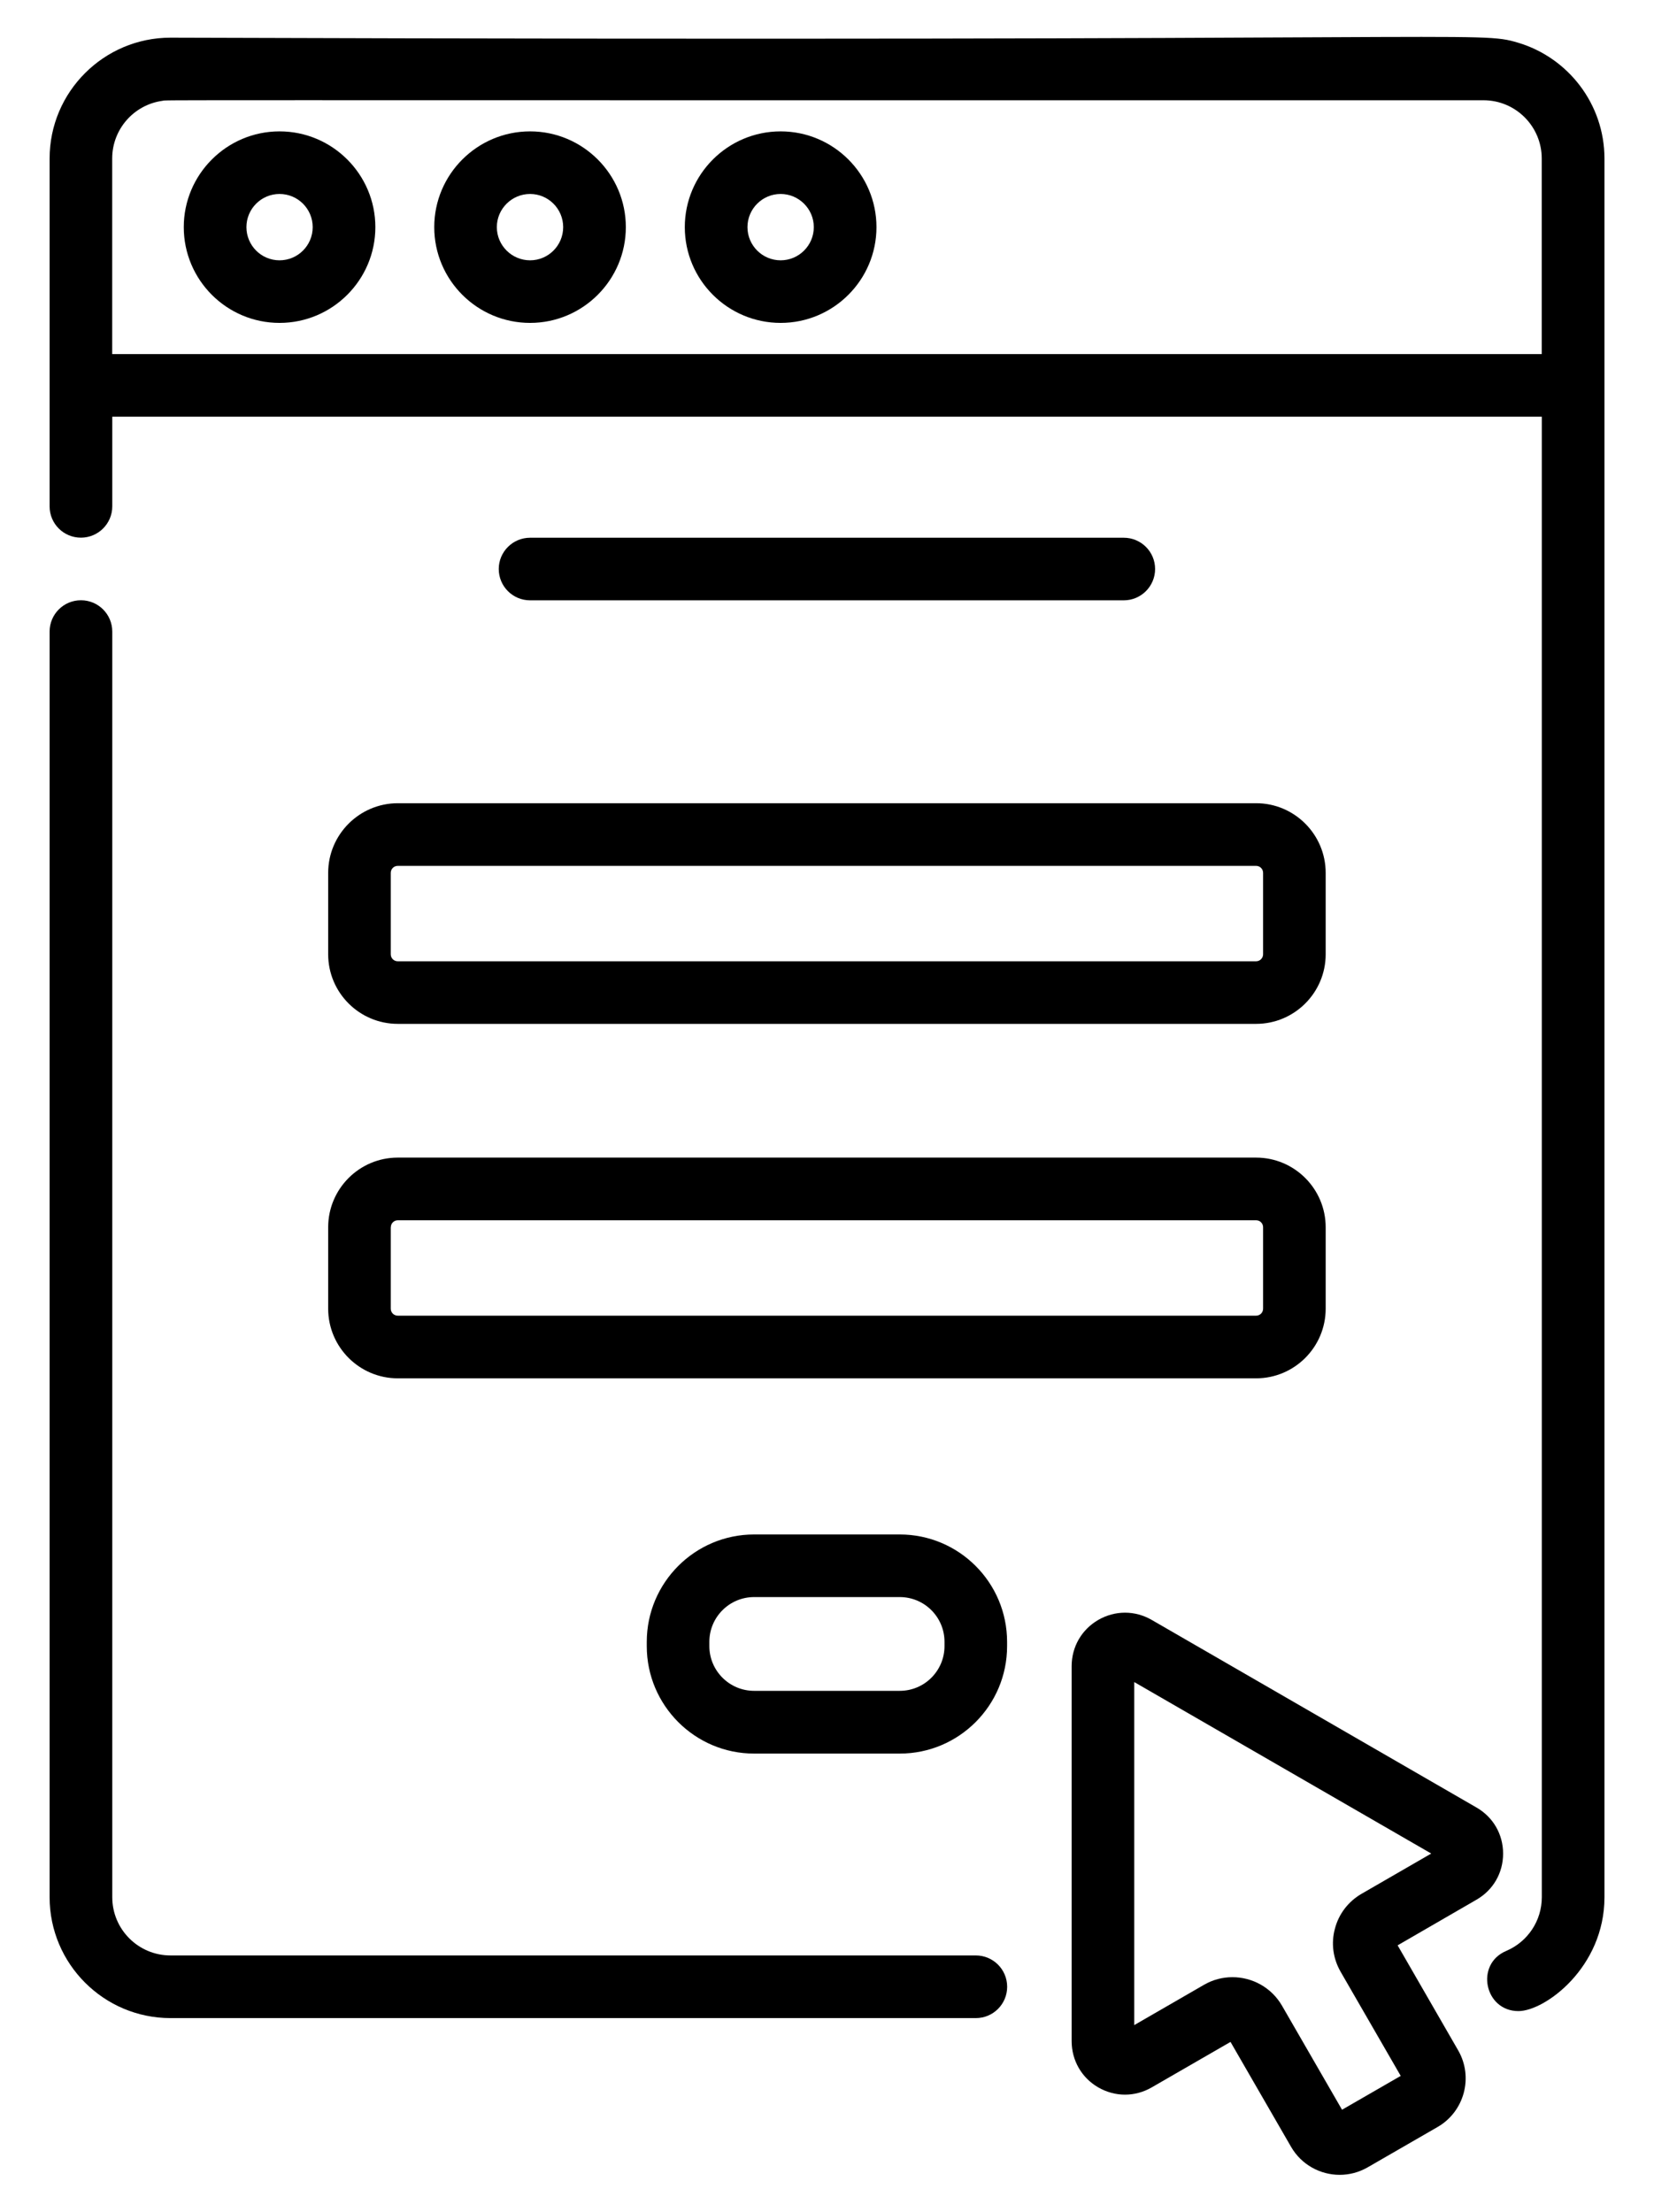
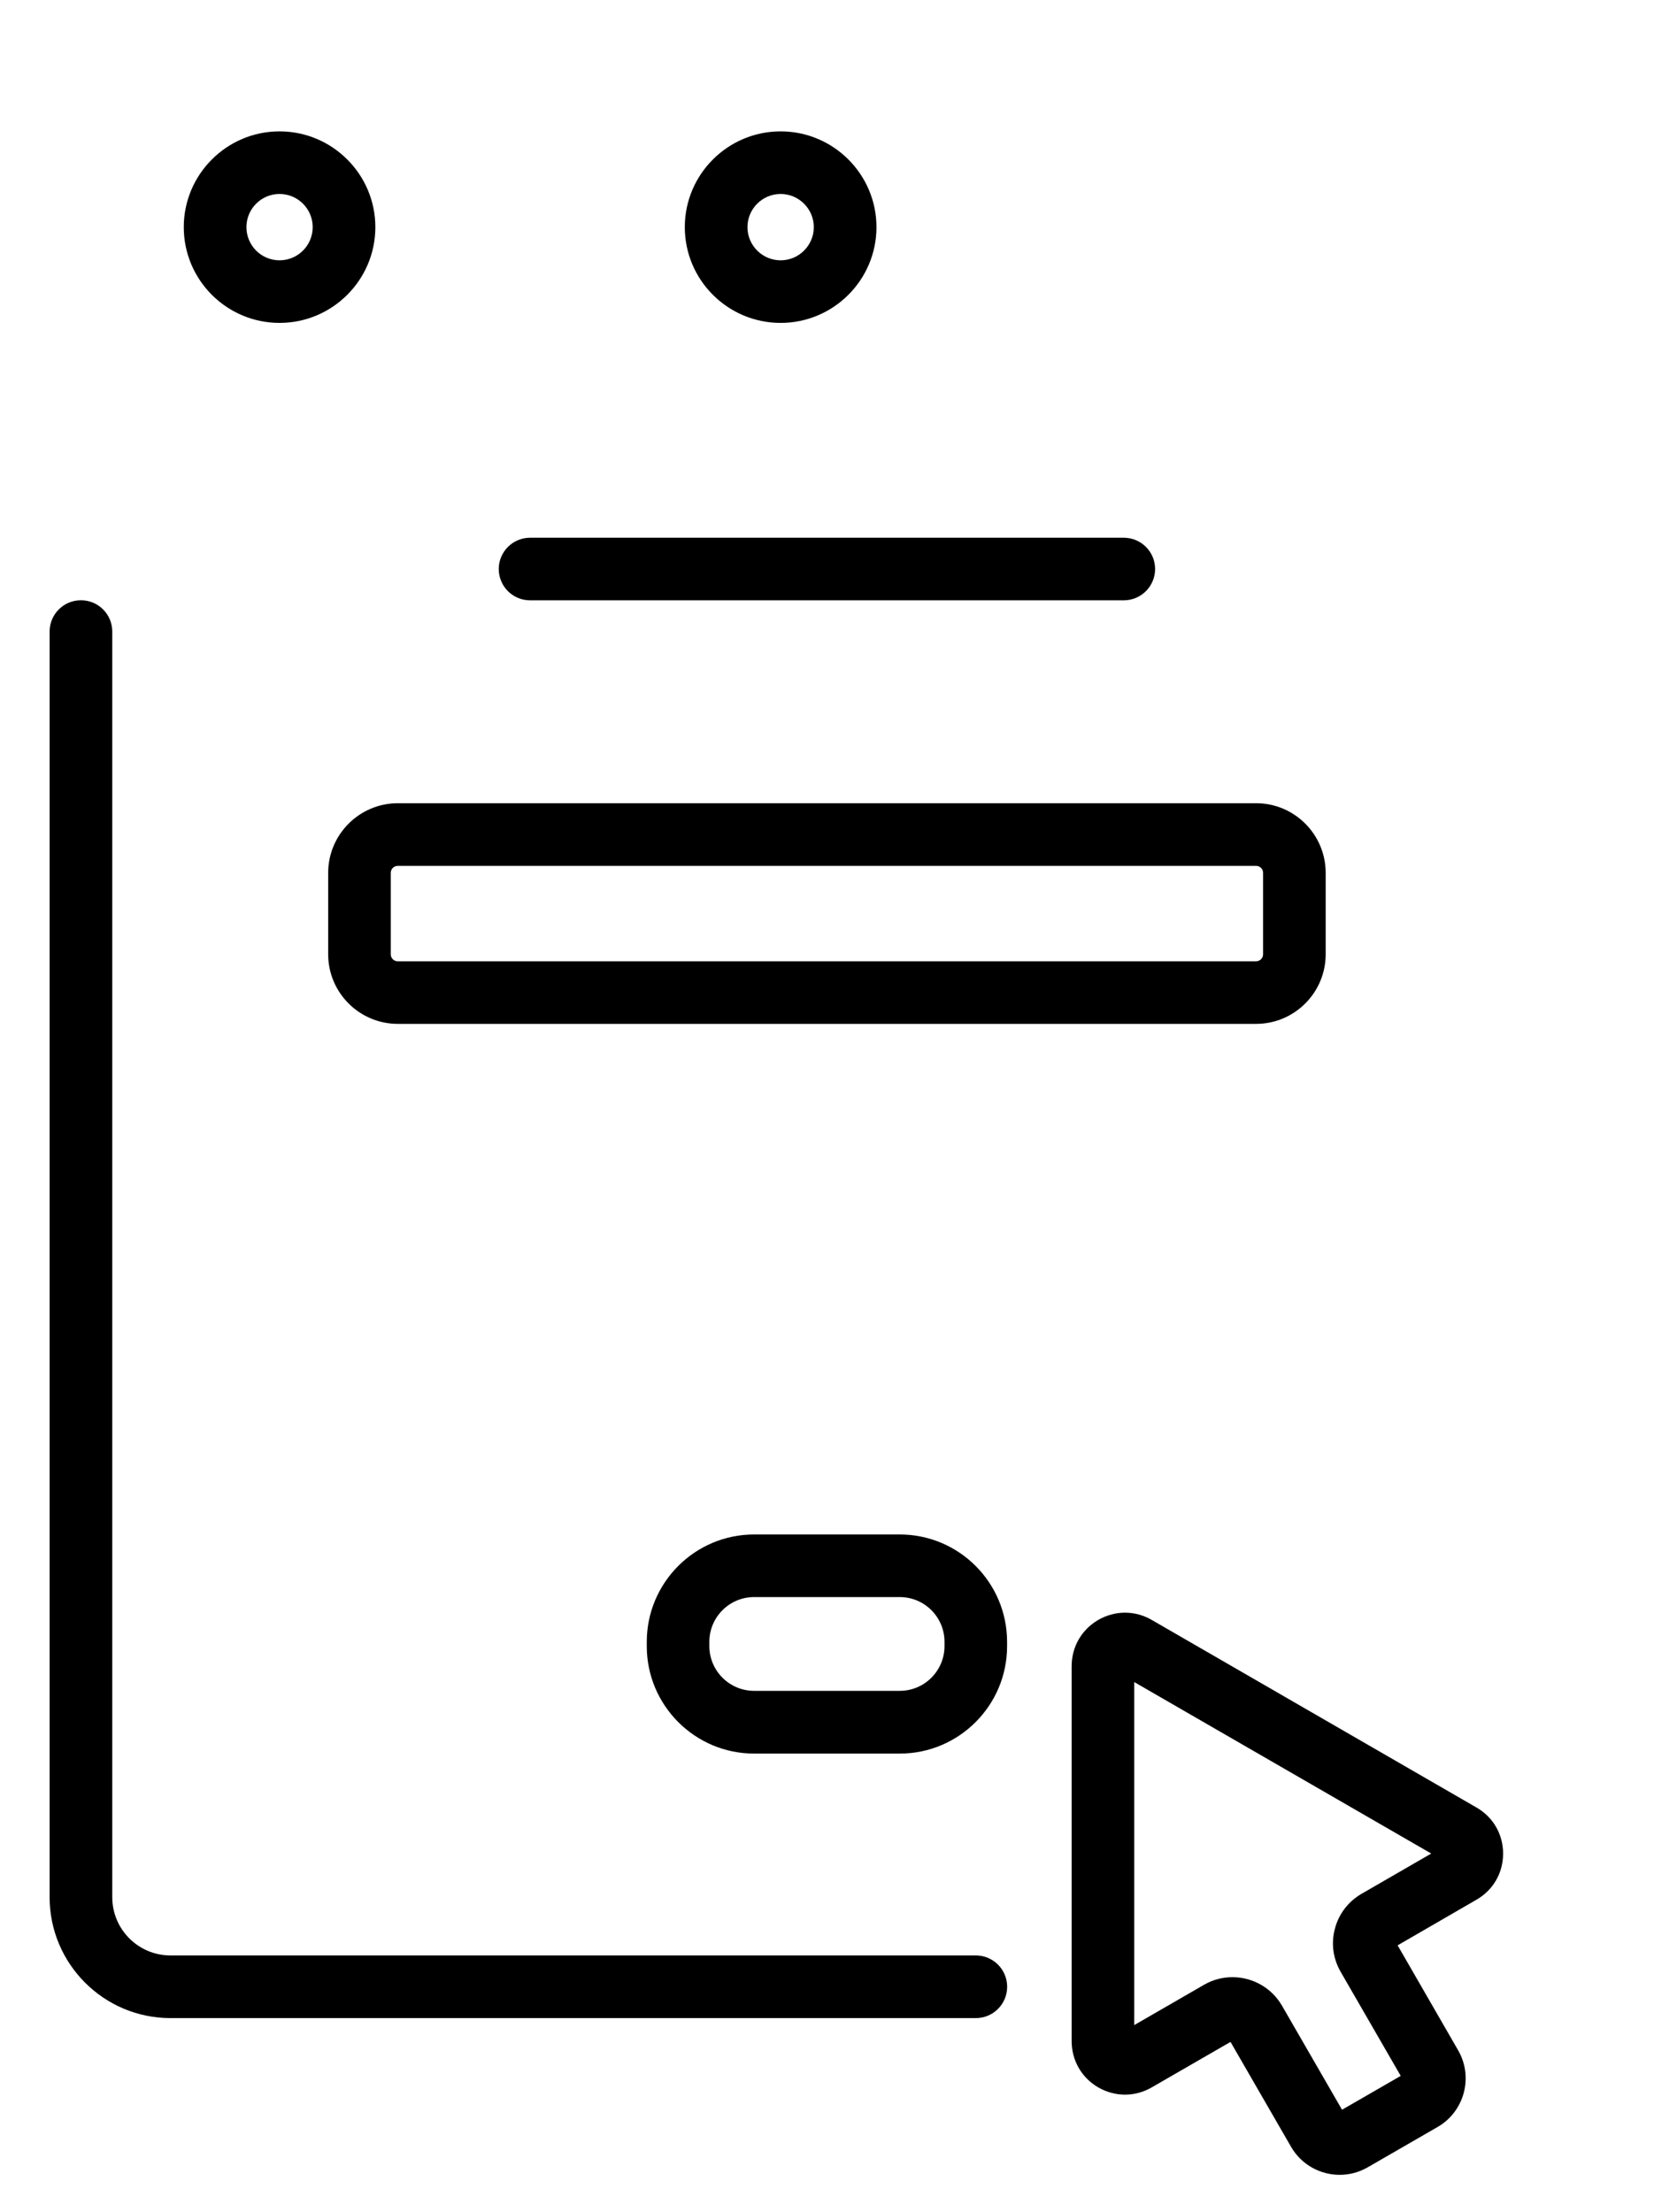
<svg xmlns="http://www.w3.org/2000/svg" version="1.1" id="圖層_1" x="0px" y="0px" width="22.438px" height="30px" viewBox="0 0 22.438 30" enable-background="new 0 0 22.438 30" xml:space="preserve">
  <g>
    <path d="M15.245,8.143c0.234,0,0.425-0.19,0.425-0.425c0-0.234-0.19-0.424-0.425-0.424H7.191c-0.234,0-0.425,0.19-0.425,0.424   c0,0.235,0.19,0.425,0.425,0.425H15.245z" />
    <path d="M4.452,11.84v1.104c0,0.521,0.424,0.944,0.944,0.944H17.04c0.521,0,0.944-0.424,0.944-0.944V11.84   c0-0.521-0.423-0.945-0.944-0.945H5.396C4.876,10.896,4.452,11.319,4.452,11.84z M17.135,11.84v1.104   c0,0.052-0.042,0.095-0.095,0.095H5.396c-0.053,0-0.095-0.042-0.095-0.095V11.84c0-0.053,0.042-0.095,0.095-0.095H17.04   C17.093,11.745,17.135,11.787,17.135,11.84z" />
-     <path d="M4.452,17.751c0,0.521,0.424,0.945,0.944,0.945H17.04c0.521,0,0.944-0.424,0.944-0.945v-1.104   c0-0.521-0.423-0.945-0.944-0.945H5.396c-0.521,0-0.944,0.424-0.944,0.945V17.751L4.452,17.751z M5.302,16.647   c0-0.053,0.042-0.095,0.095-0.095H17.04c0.053,0,0.095,0.042,0.095,0.095v1.104c0,0.053-0.042,0.095-0.095,0.095H5.396   c-0.053,0-0.095-0.042-0.095-0.095V16.647z" />
    <path d="M12.206,20.814H10.23c-0.803,0-1.456,0.653-1.456,1.457v0.058c0,0.803,0.653,1.457,1.456,1.457h1.976   c0.804,0,1.456-0.654,1.456-1.457v-0.058C13.662,21.467,13.01,20.814,12.206,20.814z M12.813,22.328   c0,0.335-0.272,0.607-0.607,0.607H10.23c-0.334,0-0.607-0.272-0.607-0.607v-0.058c0-0.335,0.273-0.607,0.607-0.607h1.976   c0.335,0,0.607,0.272,0.607,0.607V22.328z" />
    <path d="M13.237,26.524H2.313c-0.437,0-0.79-0.354-0.79-0.79V8.567c0-0.235-0.19-0.425-0.425-0.425   c-0.235,0-0.425,0.19-0.425,0.425v17.167c0,0.904,0.735,1.64,1.64,1.64h10.925c0.235,0,0.425-0.19,0.425-0.425   S13.473,26.524,13.237,26.524z" />
-     <path d="M20.593,0.579c-0.552-0.165-0.386-0.009-18.28-0.068c-0.904,0-1.64,0.735-1.64,1.639v4.719   c0,0.234,0.189,0.424,0.425,0.424c0.234,0,0.425-0.19,0.425-0.424V5.652h19.393v20.082c0,0.318-0.189,0.604-0.483,0.729   c-0.425,0.179-0.295,0.816,0.166,0.816c0.359,0,1.167-0.592,1.167-1.544V2.15C21.765,1.407,21.269,0.78,20.593,0.579z    M20.915,4.803H1.522V2.15c0-0.396,0.293-0.728,0.679-0.782C2.305,1.353,1.343,1.362,20.125,1.36c0.437,0,0.79,0.355,0.79,0.79   V4.803z" />
    <path d="M3.792,1.782c-0.716,0-1.299,0.583-1.299,1.299c0,0.717,0.583,1.299,1.299,1.299c0.717,0,1.3-0.583,1.3-1.299   C5.092,2.365,4.509,1.782,3.792,1.782z M3.792,3.531c-0.248,0-0.449-0.202-0.449-0.45s0.201-0.45,0.449-0.45   c0.249,0,0.45,0.202,0.45,0.45S4.041,3.531,3.792,3.531z" />
-     <path d="M7.191,1.782c-0.717,0-1.3,0.583-1.3,1.299c0,0.717,0.583,1.299,1.3,1.299c0.716,0,1.299-0.583,1.299-1.299   C8.49,2.365,7.907,1.782,7.191,1.782z M7.191,3.531c-0.248,0-0.451-0.202-0.451-0.45s0.203-0.45,0.451-0.45s0.449,0.202,0.449,0.45   S7.439,3.531,7.191,3.531z" />
    <path d="M10.59,1.782c-0.717,0-1.3,0.583-1.3,1.299c0,0.717,0.583,1.299,1.3,1.299s1.3-0.583,1.3-1.299   C11.89,2.365,11.307,1.782,10.59,1.782z M10.59,3.531c-0.248,0-0.45-0.202-0.45-0.45s0.202-0.45,0.45-0.45   c0.247,0,0.45,0.202,0.45,0.45S10.838,3.531,10.59,3.531z" />
    <path d="M20.391,25.143c0-0.262-0.135-0.496-0.362-0.626l-4.405-2.544c-0.227-0.131-0.497-0.131-0.725,0   c-0.226,0.131-0.361,0.365-0.361,0.627v5.087c0,0.262,0.136,0.497,0.361,0.627c0.228,0.131,0.498,0.131,0.725,0l1.069-0.617   l0.822,1.424c0.141,0.243,0.396,0.379,0.659,0.379c0.13,0,0.26-0.033,0.38-0.102l0.95-0.548c0.362-0.21,0.487-0.676,0.277-1.039   l-0.821-1.424l1.068-0.618C20.256,25.639,20.391,25.405,20.391,25.143z M18.469,25.689c-0.178,0.104-0.307,0.271-0.359,0.47   c-0.055,0.199-0.026,0.408,0.077,0.587l0.815,1.412l-0.796,0.459l-0.815-1.412c-0.144-0.248-0.404-0.386-0.672-0.386   c-0.131,0-0.264,0.033-0.385,0.103l-0.947,0.547v-4.653l4.029,2.326L18.469,25.689z" />
  </g>
</svg>